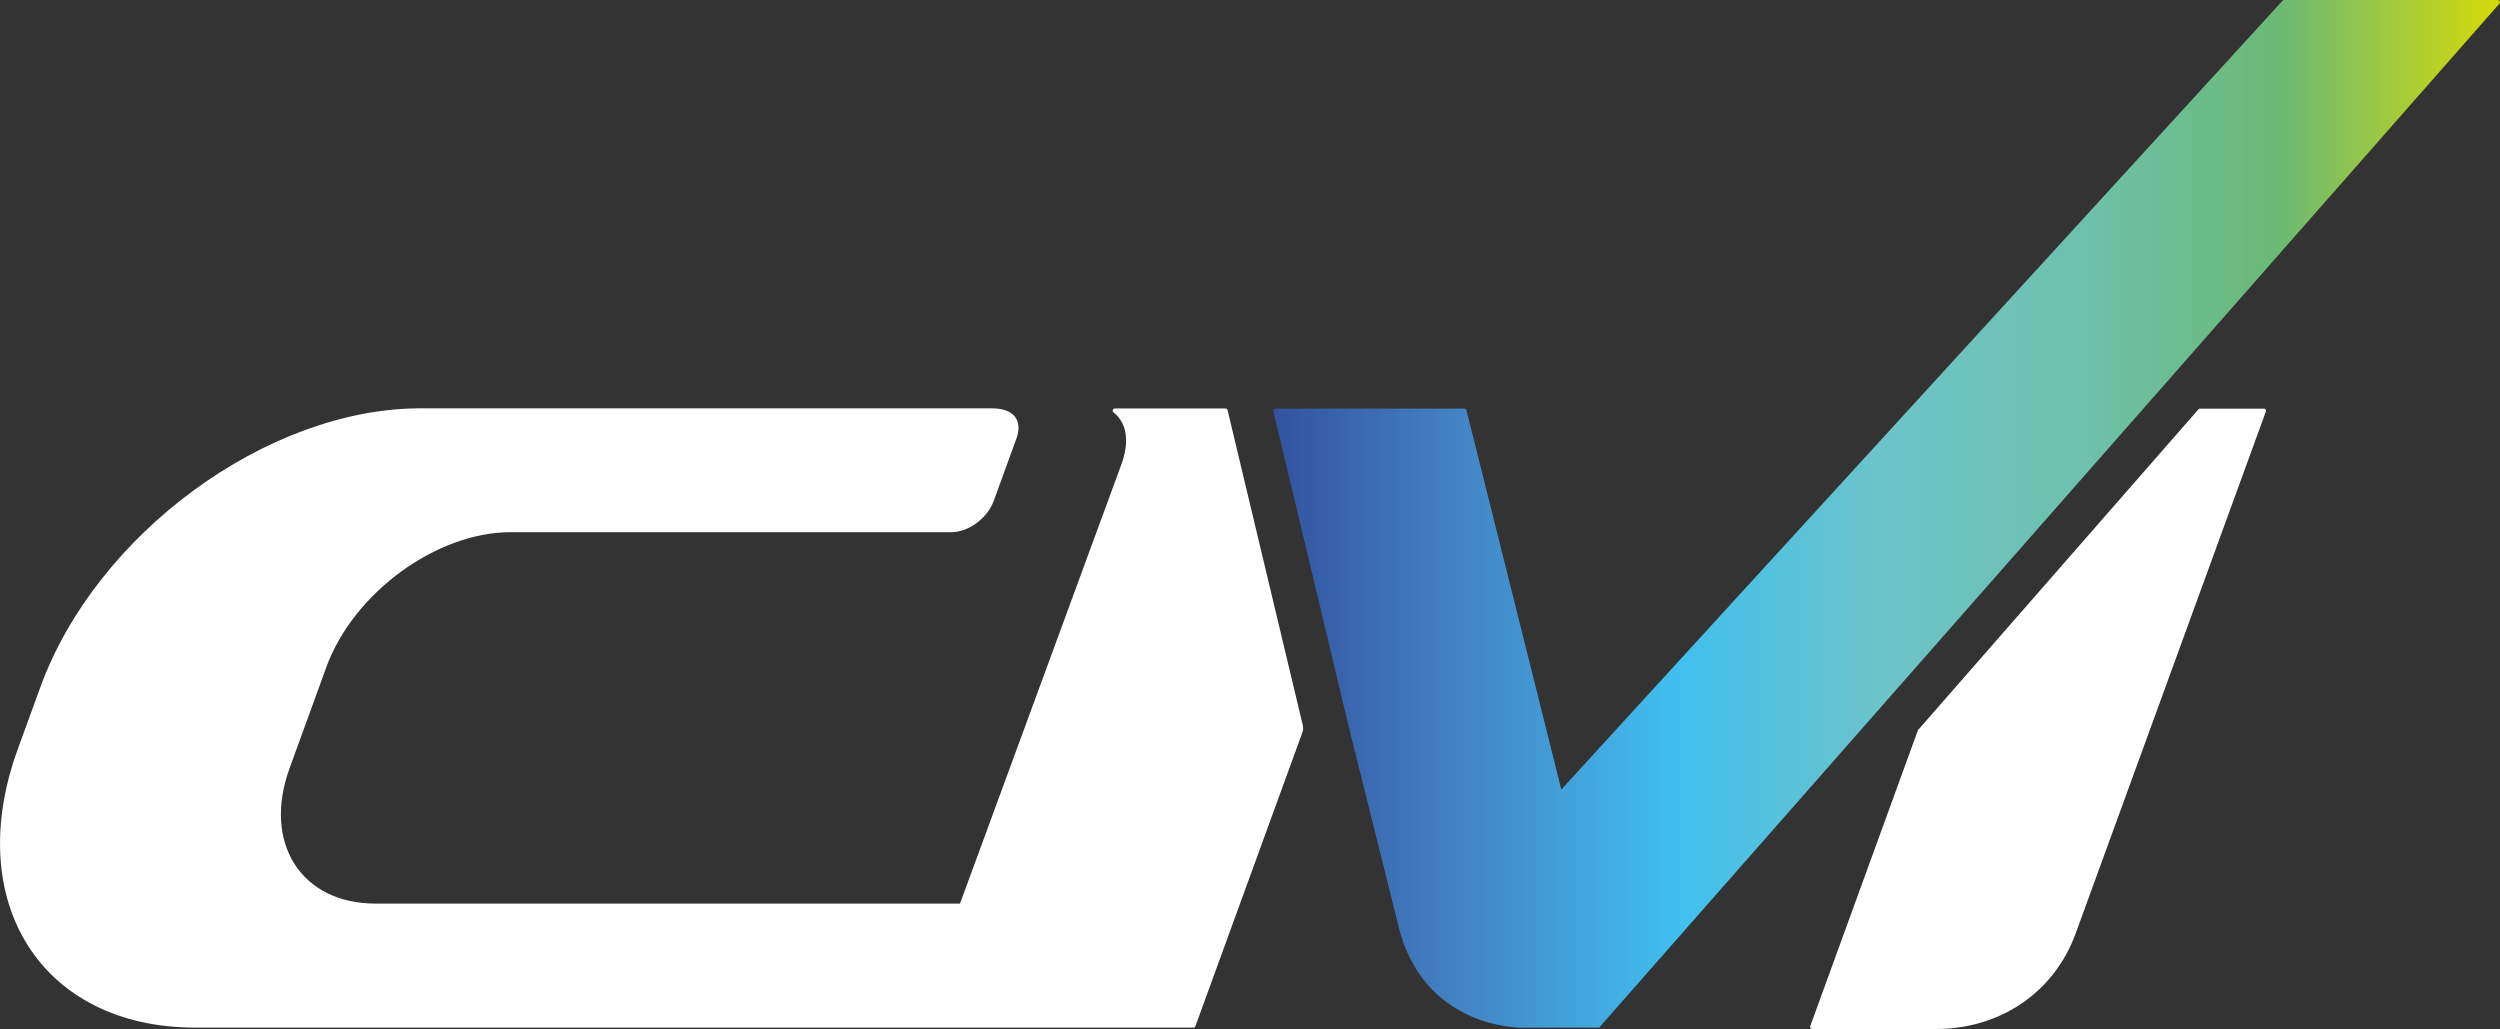
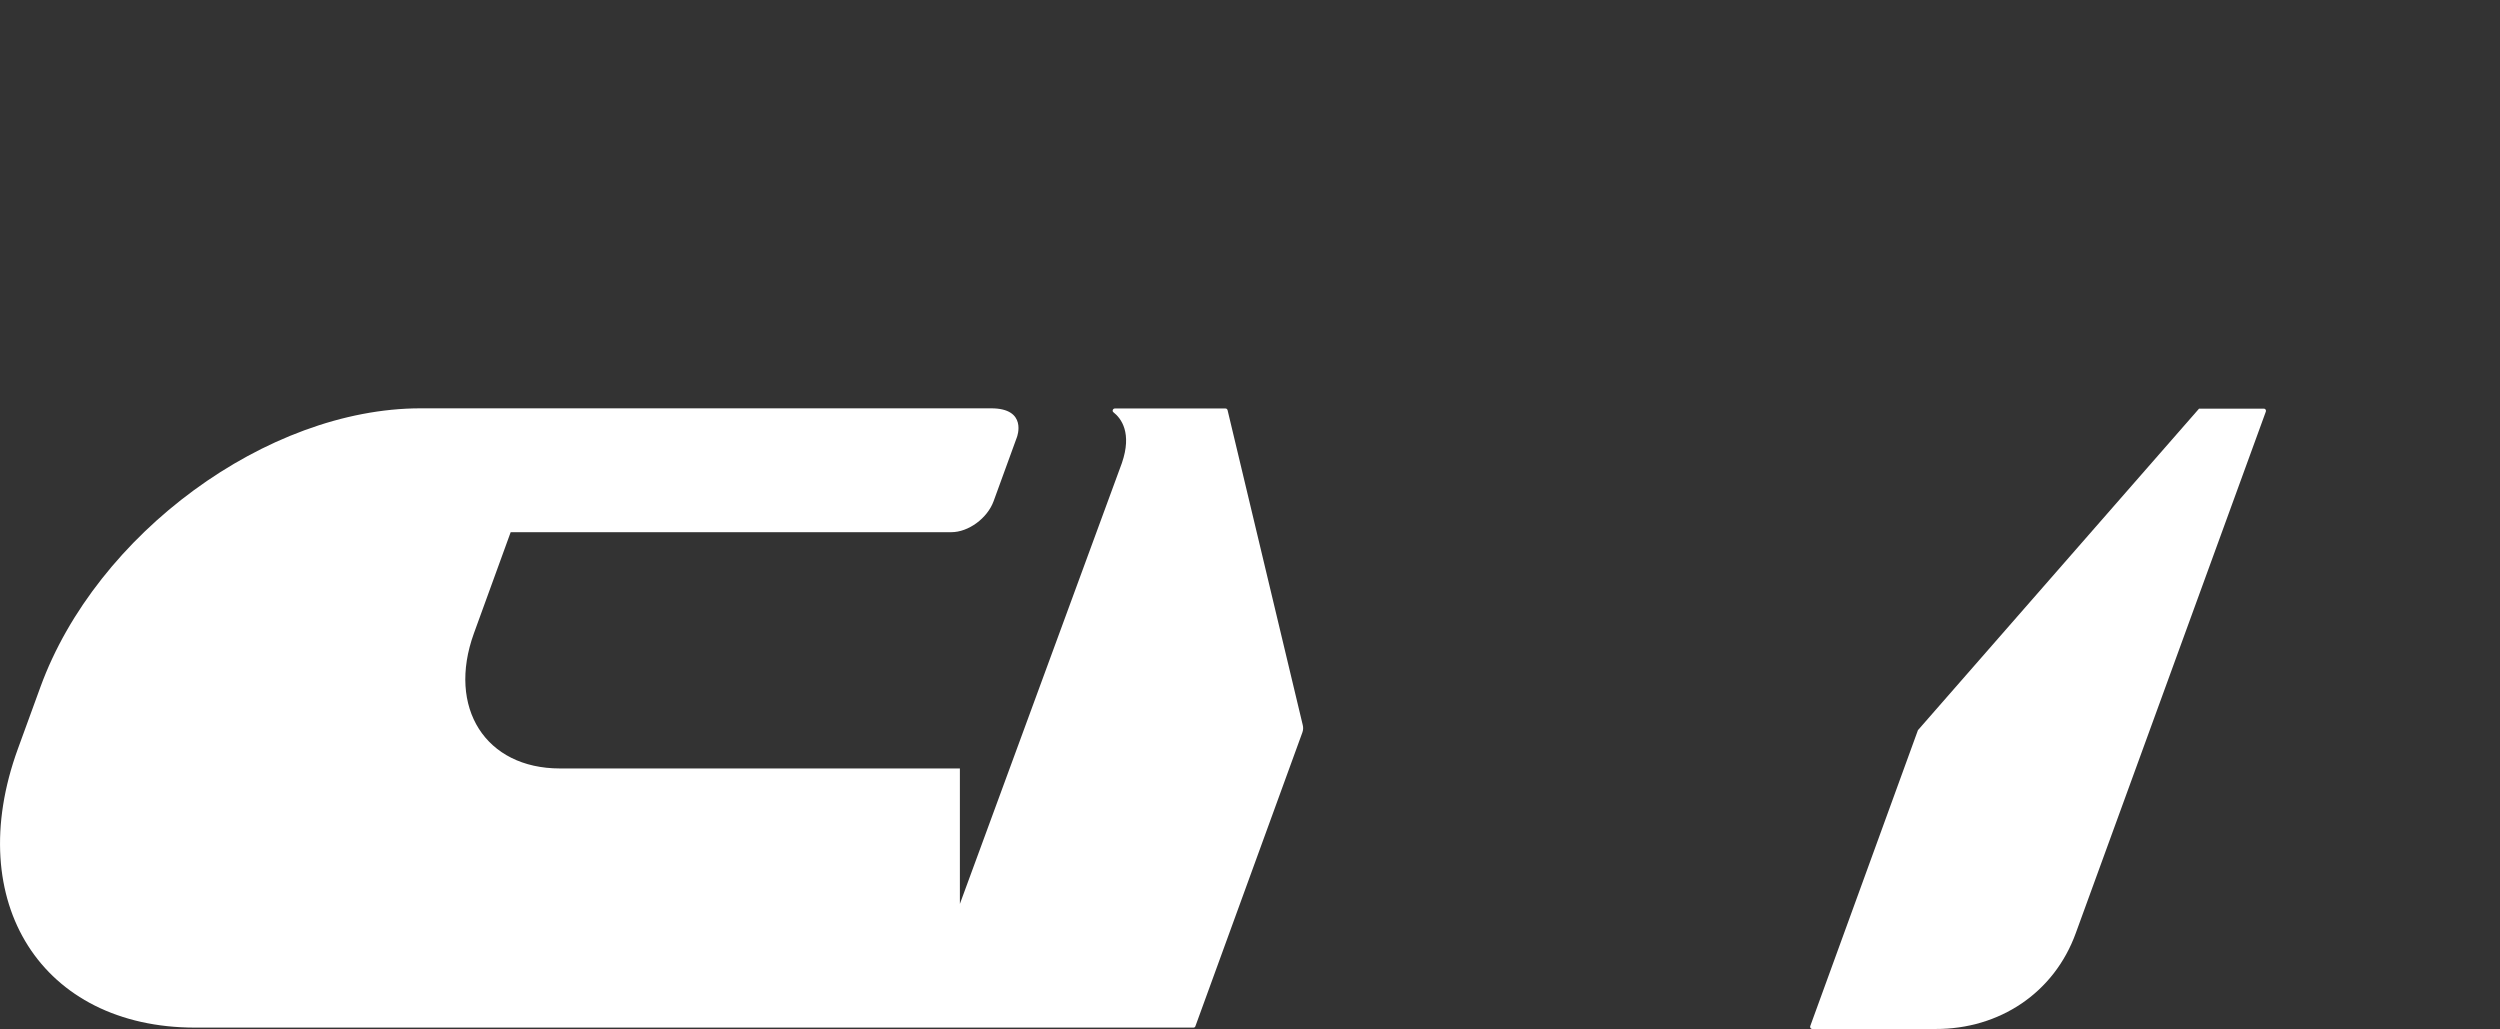
<svg xmlns="http://www.w3.org/2000/svg" id="Layer_2" viewBox="0 0 163.9 67.48">
  <rect x="0" y="0" width="163.9" height="67.48" fill="#333333" stroke="none" />
  <defs>
    <style>.cls-1{fill:url(#linear-gradient);}.cls-2{fill:#fff;}</style>
    <linearGradient id="linear-gradient" x1="83.5" y1="33.7" x2="163.9" y2="33.7" gradientUnits="userSpaceOnUse">
      <stop offset="0" stop-color="#3252a0" />
      <stop offset=".15" stop-color="#4483c4" />
      <stop offset=".16" stop-color="#4386c6" />
      <stop offset=".33" stop-color="#40c0f0" />
      <stop offset=".35" stop-color="#46c0ea" />
      <stop offset=".5" stop-color="#6dc4c8" />
      <stop offset=".66" stop-color="#6ec1ac" />
      <stop offset=".82" stop-color="#6bb974" />
      <stop offset="1" stop-color="#d6da08" />
    </linearGradient>
  </defs>
  <g id="Layer_1-2">
    <path class="cls-2" d="M125.74,47.87l-7.06,19.4c-.03,.09,.03,.19,.13,.19h8.09c4.18,.01,7.77-2.36,9.19-6.29l12.46-34.19c.03-.09-.03-.19-.13-.19h-4.25" />
-     <path class="cls-2" d="M62.93,59.26l10.62-28.9c.68-1.97-.04-2.93-.55-3.33-.11-.08-.04-.25,.09-.25h7.25c.07,0,.12,.04,.14,.11l4.93,20.65c.04,.16,.03,.33-.03,.49l-7.01,19.25c-.02,.06-.07,.09-.13,.09H12.79c-10.05,0-15.28-8.22-11.62-18.27l1.48-4.06c3.66-10.05,14.87-18.27,24.92-18.27h37.39c2.44-.01,1.71,1.89,1.71,1.89l-1.53,4.2c-.41,1.12-1.65,2.03-2.77,2.03h-28.89c-4.88,0-10.32,3.99-12.09,8.86l-2.41,6.63c-1.77,4.88,.76,8.86,5.64,8.86H62.93Z" />
-     <path class="cls-1" d="M104.83,67.38l35.68-40.58L163.86,.24c.08-.09,.02-.24-.11-.24h-14.01s-.08,.02-.1,.05l-47.28,51.71h0l-5.55-22.19-.67-2.67c-.02-.06-.07-.11-.14-.11h-12.38c-.09,0-.16,.09-.14,.17l4.98,20.83,3.35,13.42c1.86,6.25,7.89,6.16,7.89,6.16h5.11Z" />
+     <path class="cls-2" d="M62.93,59.26l10.62-28.9c.68-1.97-.04-2.93-.55-3.33-.11-.08-.04-.25,.09-.25h7.25c.07,0,.12,.04,.14,.11l4.93,20.65c.04,.16,.03,.33-.03,.49l-7.01,19.25c-.02,.06-.07,.09-.13,.09H12.79c-10.05,0-15.28-8.22-11.62-18.27l1.48-4.06c3.66-10.05,14.87-18.27,24.92-18.27h37.39c2.44-.01,1.71,1.89,1.71,1.89l-1.53,4.2c-.41,1.12-1.65,2.03-2.77,2.03h-28.89l-2.41,6.63c-1.77,4.88,.76,8.86,5.64,8.86H62.93Z" />
  </g>
</svg>